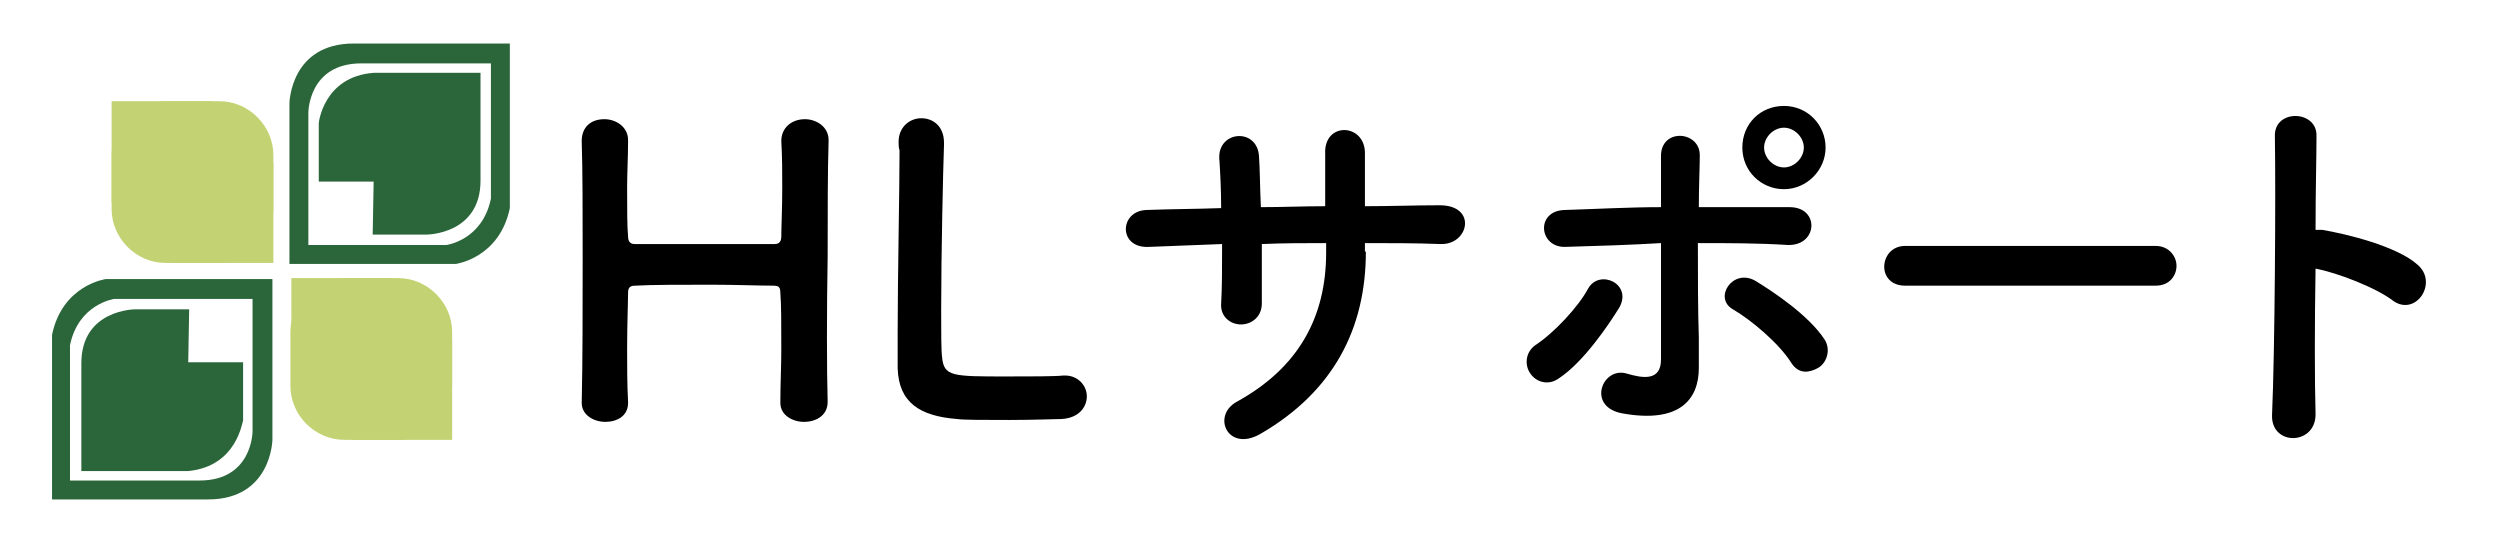
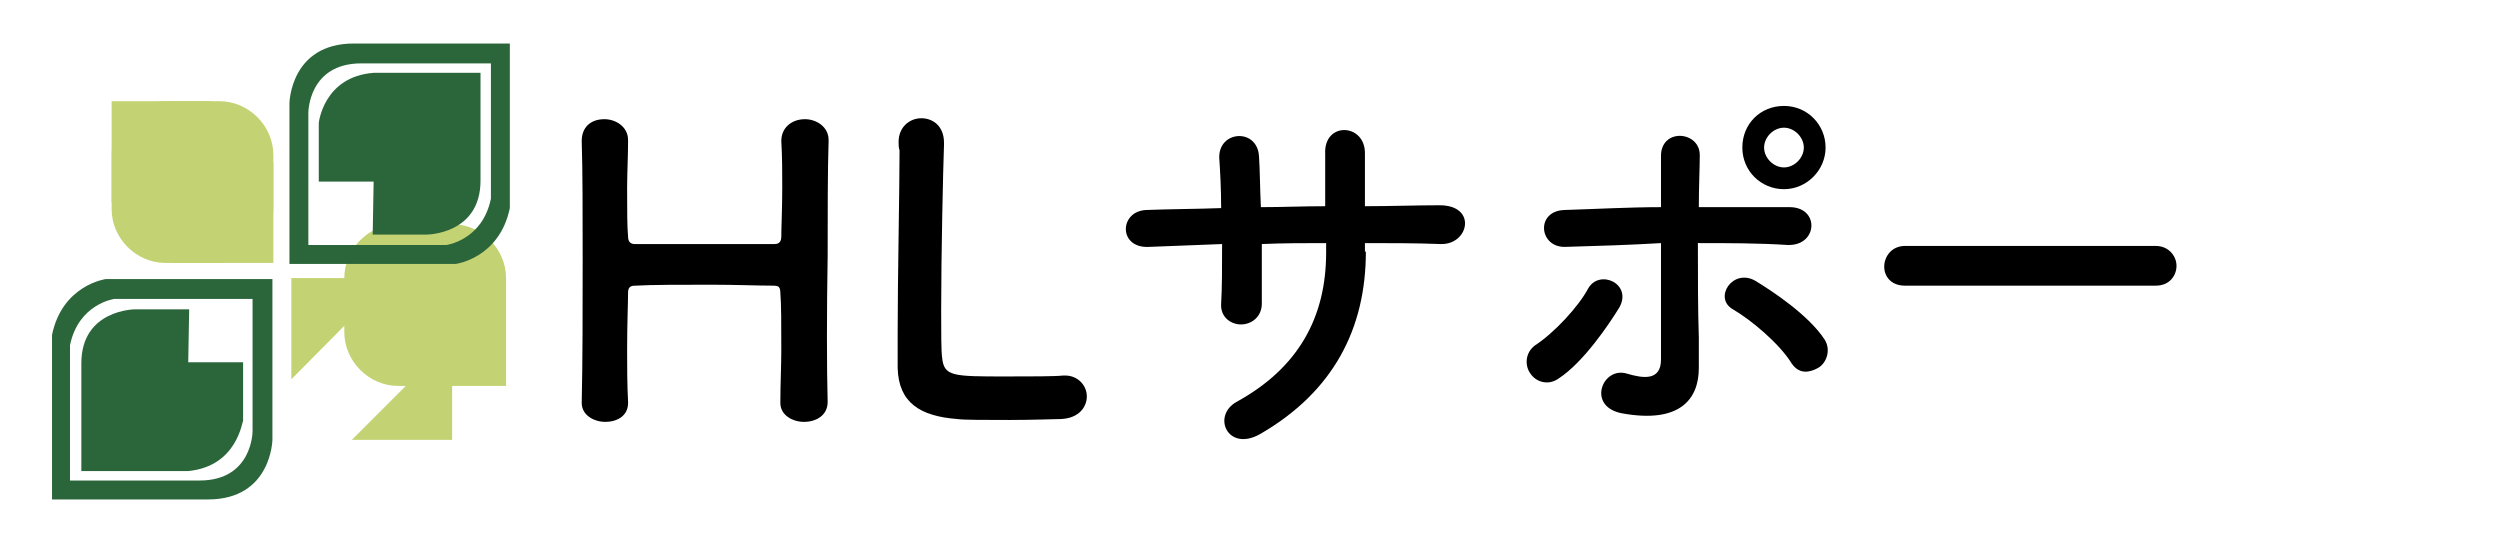
<svg xmlns="http://www.w3.org/2000/svg" version="1.1" id="レイヤー_1" x="0px" y="0px" viewBox="0 0 264.3 57.9" style="enable-background:new 0 0 264.3 57.9;" xml:space="preserve">
  <style type="text/css">
	.st0{fill:#C3D272;}
	.st1{fill:#2B663A;}
</style>
  <g id="Group_23">
    <g>
      <path d="M87.5,42.5c0,1.4-1.2,2.1-2.5,2.1c-1.2,0-2.5-0.7-2.5-2c0,0,0,0,0-0.1c0-1.9,0.1-3.8,0.1-5.5c0-2.7,0-4.9-0.1-6    c0-0.7-0.2-0.8-0.8-0.8c-1.5,0-4-0.1-6.5-0.1c-3.1,0-6.4,0-8,0.1c-0.3,0-0.8,0-0.8,0.7c0,1.1-0.1,3.3-0.1,6.1c0,1.7,0,3.6,0.1,5.5    c0,0,0,0,0,0.1c0,1.4-1.2,2-2.4,2c-1.2,0-2.5-0.7-2.5-2v0c0.1-4.5,0.1-10.1,0.1-15.3c0-4.7,0-9.2-0.1-12.4c0-1.4,0.9-2.3,2.4-2.3    c1.2,0,2.5,0.8,2.5,2.2c0,0,0,0,0,0.1c0,1.7-0.1,3.4-0.1,4.9c0,2.3,0,4.2,0.1,5.2c0,0.6,0.3,0.8,0.7,0.8c1.1,0,4,0,7,0    c3.1,0,6.3,0,7.8,0c0.5,0,0.7-0.3,0.7-0.8c0-1,0.1-2.9,0.1-5.2c0-1.5,0-3.2-0.1-4.9c0-1.4,1.1-2.3,2.5-2.3c1.2,0,2.5,0.8,2.5,2.2    c0,0,0,0,0,0.1c-0.1,3.1-0.1,7.6-0.1,12.2C87.4,32.9,87.4,38.9,87.5,42.5L87.5,42.5z" />
      <path d="M95,15c0-1.6,1.2-2.5,2.4-2.5s2.4,0.8,2.4,2.6c0,0,0,0.1,0,0.2c-0.1,2.7-0.3,11.6-0.3,17.5c0,2.4,0,4.3,0.1,5    c0.2,2,1.1,2,6.8,2c2.5,0,5.2,0,6-0.1c0.1,0,0.1,0,0.2,0c1.4,0,2.3,1.1,2.3,2.2c0,1.1-0.8,2.3-2.7,2.4c-0.5,0-3,0.1-5.5,0.1    c-2.5,0-4.9,0-5.5-0.1c-3.9-0.3-6.2-1.7-6.3-5.4c0-0.9,0-2.2,0-3.8c0-5.8,0.2-15,0.2-19.2C95,15.6,95,15.3,95,15L95,15z" />
      <path d="M144.4,26.6c0,8.1-3.4,14.8-11.2,19.3c-3.4,1.9-5.1-1.9-2.5-3.4c6.6-3.6,9.5-9,9.5-15.8v-1c-2.3,0-4.5,0-6.8,0.1    c0,2.4,0,4.6,0,6.3c0,1.4-1.1,2.2-2.2,2.2c-1.1,0-2.2-0.8-2.1-2.2c0.1-1.7,0.1-3.9,0.1-6.3c-2.7,0.1-5.3,0.2-7.7,0.3    c-3.3,0.2-3.2-3.8-0.3-3.9c2.5-0.1,5.2-0.1,7.9-0.2c0-2-0.1-3.8-0.2-5.3c-0.1-2.9,4-3.2,4.2-0.2c0.1,1.4,0.1,3.3,0.2,5.4    c2.3,0,4.5-0.1,6.8-0.1c0-2.2,0-4.3,0-5.5c-0.2-3.5,4.3-3.3,4.2,0c0,1.7,0,3.6,0,5.5c2.7,0,5.4-0.1,7.9-0.1c4,0,3.1,4.2,0.1,4.1    c-2.6-0.1-5.3-0.1-8-0.1V26.6z" />
      <path d="M161.8,39.5c-0.6-0.8-0.6-2.2,0.5-3c2-1.3,4.6-4.1,5.6-6c1.2-2.1,4.7-0.5,3.3,2c-1.1,1.8-3.8,5.8-6.4,7.5    C163.7,40.8,162.4,40.4,161.8,39.5z M165.5,26.1c-2.8,0.1-3.2-3.8-0.1-3.9c3.3-0.1,6.8-0.3,10.2-0.3c0-2.2,0-4.1,0-5.3    c-0.1-3.1,4.1-2.8,4.1-0.2c0,1.3-0.1,3.3-0.1,5.5c3.3,0,6.5,0,9.6,0c3.2,0,3,4.1-0.2,4c-3.1-0.2-6.3-0.2-9.5-0.2    c0,3.4,0,7.1,0.1,10c0,1.4,0,2,0,3.2c0,3.3-2,5.9-8.1,4.8c-3.8-0.7-2.1-5,0.5-4.2c1.7,0.5,3.6,0.8,3.6-1.5c0-3,0-7.8,0-12.3    C172.3,25.9,168.9,26,165.5,26.1z M189.4,38.4c-1.3-2.1-4.3-4.6-6.2-5.7c-2.1-1.2,0-4.4,2.4-3c1.8,1.1,5.6,3.6,7.3,6.2    c0.7,1.1,0.2,2.5-0.7,3S190.2,39.6,189.4,38.4z M188.6,20c-2.4,0-4.4-1.9-4.4-4.4s1.9-4.4,4.4-4.4s4.4,2,4.4,4.4S191,20,188.6,20z     M188.6,13.5c-1.1,0-2.1,1-2.1,2.1c0,1.1,1,2.1,2.1,2.1c1.1,0,2.1-1,2.1-2.1C190.7,14.5,189.7,13.5,188.6,13.5z" />
      <path d="M201.4,30.2c-1.5,0-2.2-1-2.2-2c0-1.1,0.8-2.2,2.2-2.2h26.5c1.4,0,2.2,1.1,2.2,2.1c0,1-0.7,2.1-2.2,2.1H201.4z" />
-       <path d="M244.8,43.7c0.1,3.4-4.7,3.5-4.6,0.2c0.3-6.8,0.4-23.4,0.3-29.5c-0.1-2.9,4.5-2.8,4.4,0c0,2.1-0.1,5.7-0.1,9.9    c0.2,0,0.5,0,0.7,0c2.4,0.4,7.9,1.7,10.1,3.7c2.2,1.9-0.2,5.5-2.6,3.8c-1.8-1.4-6-3-8.2-3.4C244.7,34.2,244.7,40.3,244.8,43.7z" />
    </g>
  </g>
  <g>
    <g>
-       <path class="st0" d="M47.8,40.8c0,3.1-2.6,5.7-5.7,5.7h-5.7c-3.1,0-5.7-2.6-5.7-5.7v-5.7c0-3.1,2.6-5.7,5.7-5.7h5.7    c3.1,0,5.7,2.6,5.7,5.7V40.8z" />
+       <path class="st0" d="M47.8,40.8h-5.7c-3.1,0-5.7-2.6-5.7-5.7v-5.7c0-3.1,2.6-5.7,5.7-5.7h5.7    c3.1,0,5.7,2.6,5.7,5.7V40.8z" />
    </g>
    <polygon class="st0" points="41.4,29.4 30.8,29.4 30.8,40.1  " />
    <polygon class="st0" points="47.8,35.9 47.8,46.5 37.2,46.5  " />
  </g>
  <g>
    <g>
      <path class="st0" d="M11.8,16.4c0-3.1,2.6-5.7,5.7-5.7h5.7c3.1,0,5.7,2.6,5.7,5.7v5.7c0,3.1-2.6,5.7-5.7,5.7h-5.7    c-3.1,0-5.7-2.6-5.7-5.7V16.4z" />
    </g>
    <polygon class="st0" points="18.2,27.8 28.9,27.8 28.9,17.2  " />
    <polygon class="st0" points="11.8,21.4 11.8,10.7 22.4,10.7  " />
  </g>
  <g>
    <path class="st1" d="M39.5,7.7h11.3c0,0,0,5.7,0,11.4s-5.7,5.7-5.7,5.7h-5.7l0.1-5.6h-5.8V13C33.7,13,34.2,8.1,39.5,7.7z" />
    <path class="st1" d="M37.4,4.6c-6.7,0-6.8,6.3-6.8,6.3v17h17.6c0,0,4.6-0.6,5.7-5.9V4.6H37.4z M51.9,21c-0.9,4.4-4.7,4.9-4.7,4.9   H32.6v-14c0,0,0-5.2,5.6-5.2h13.7C51.9,6.7,51.9,21,51.9,21z" />
  </g>
  <g>
    <path class="st1" d="M19.9,49.8H8.6c0,0,0-5.7,0-11.4s5.7-5.7,5.7-5.7H20l-0.1,5.6h5.8v6.2C25.6,44.5,25.1,49.3,19.9,49.8z" />
    <path class="st1" d="M22,52.8c6.7,0,6.8-6.3,6.8-6.3v-17H11.2c0,0-4.6,0.6-5.7,5.9v17.4C5.5,52.8,22,52.8,22,52.8z M7.4,36.5   c0.9-4.4,4.7-4.9,4.7-4.9h14.6v14c0,0,0,5.2-5.6,5.2H7.4V36.5z" />
  </g>
</svg>